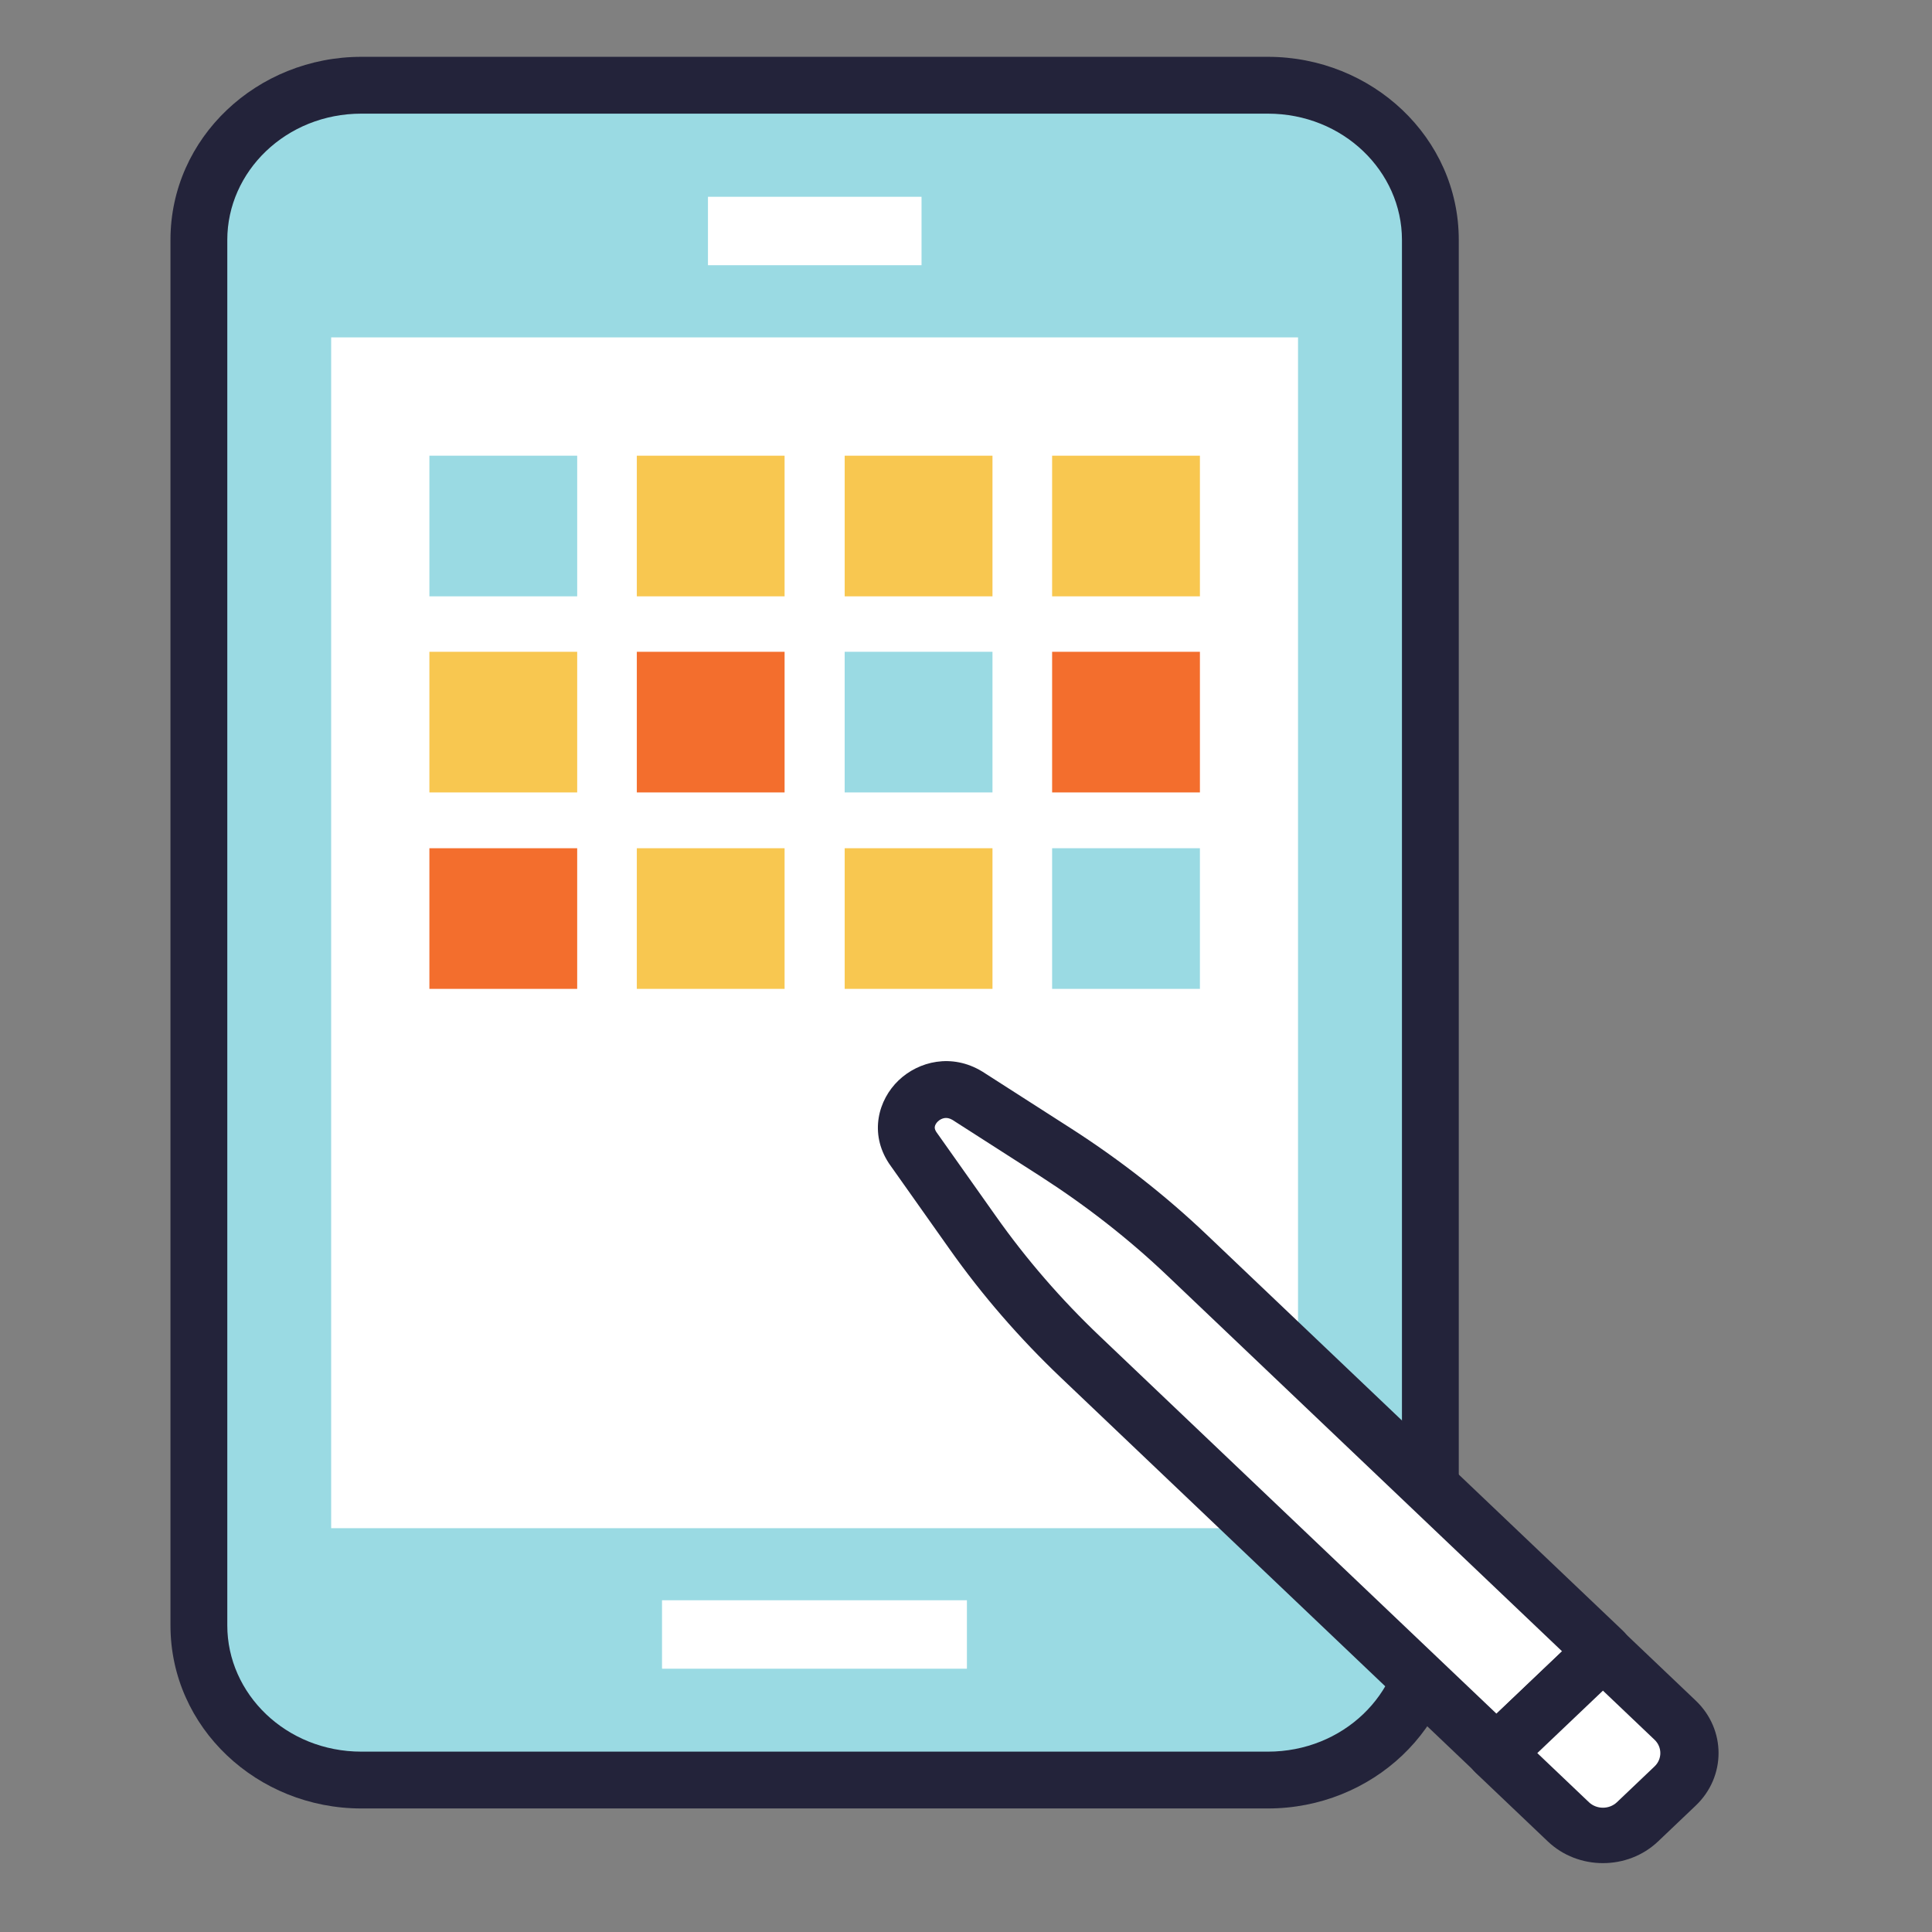
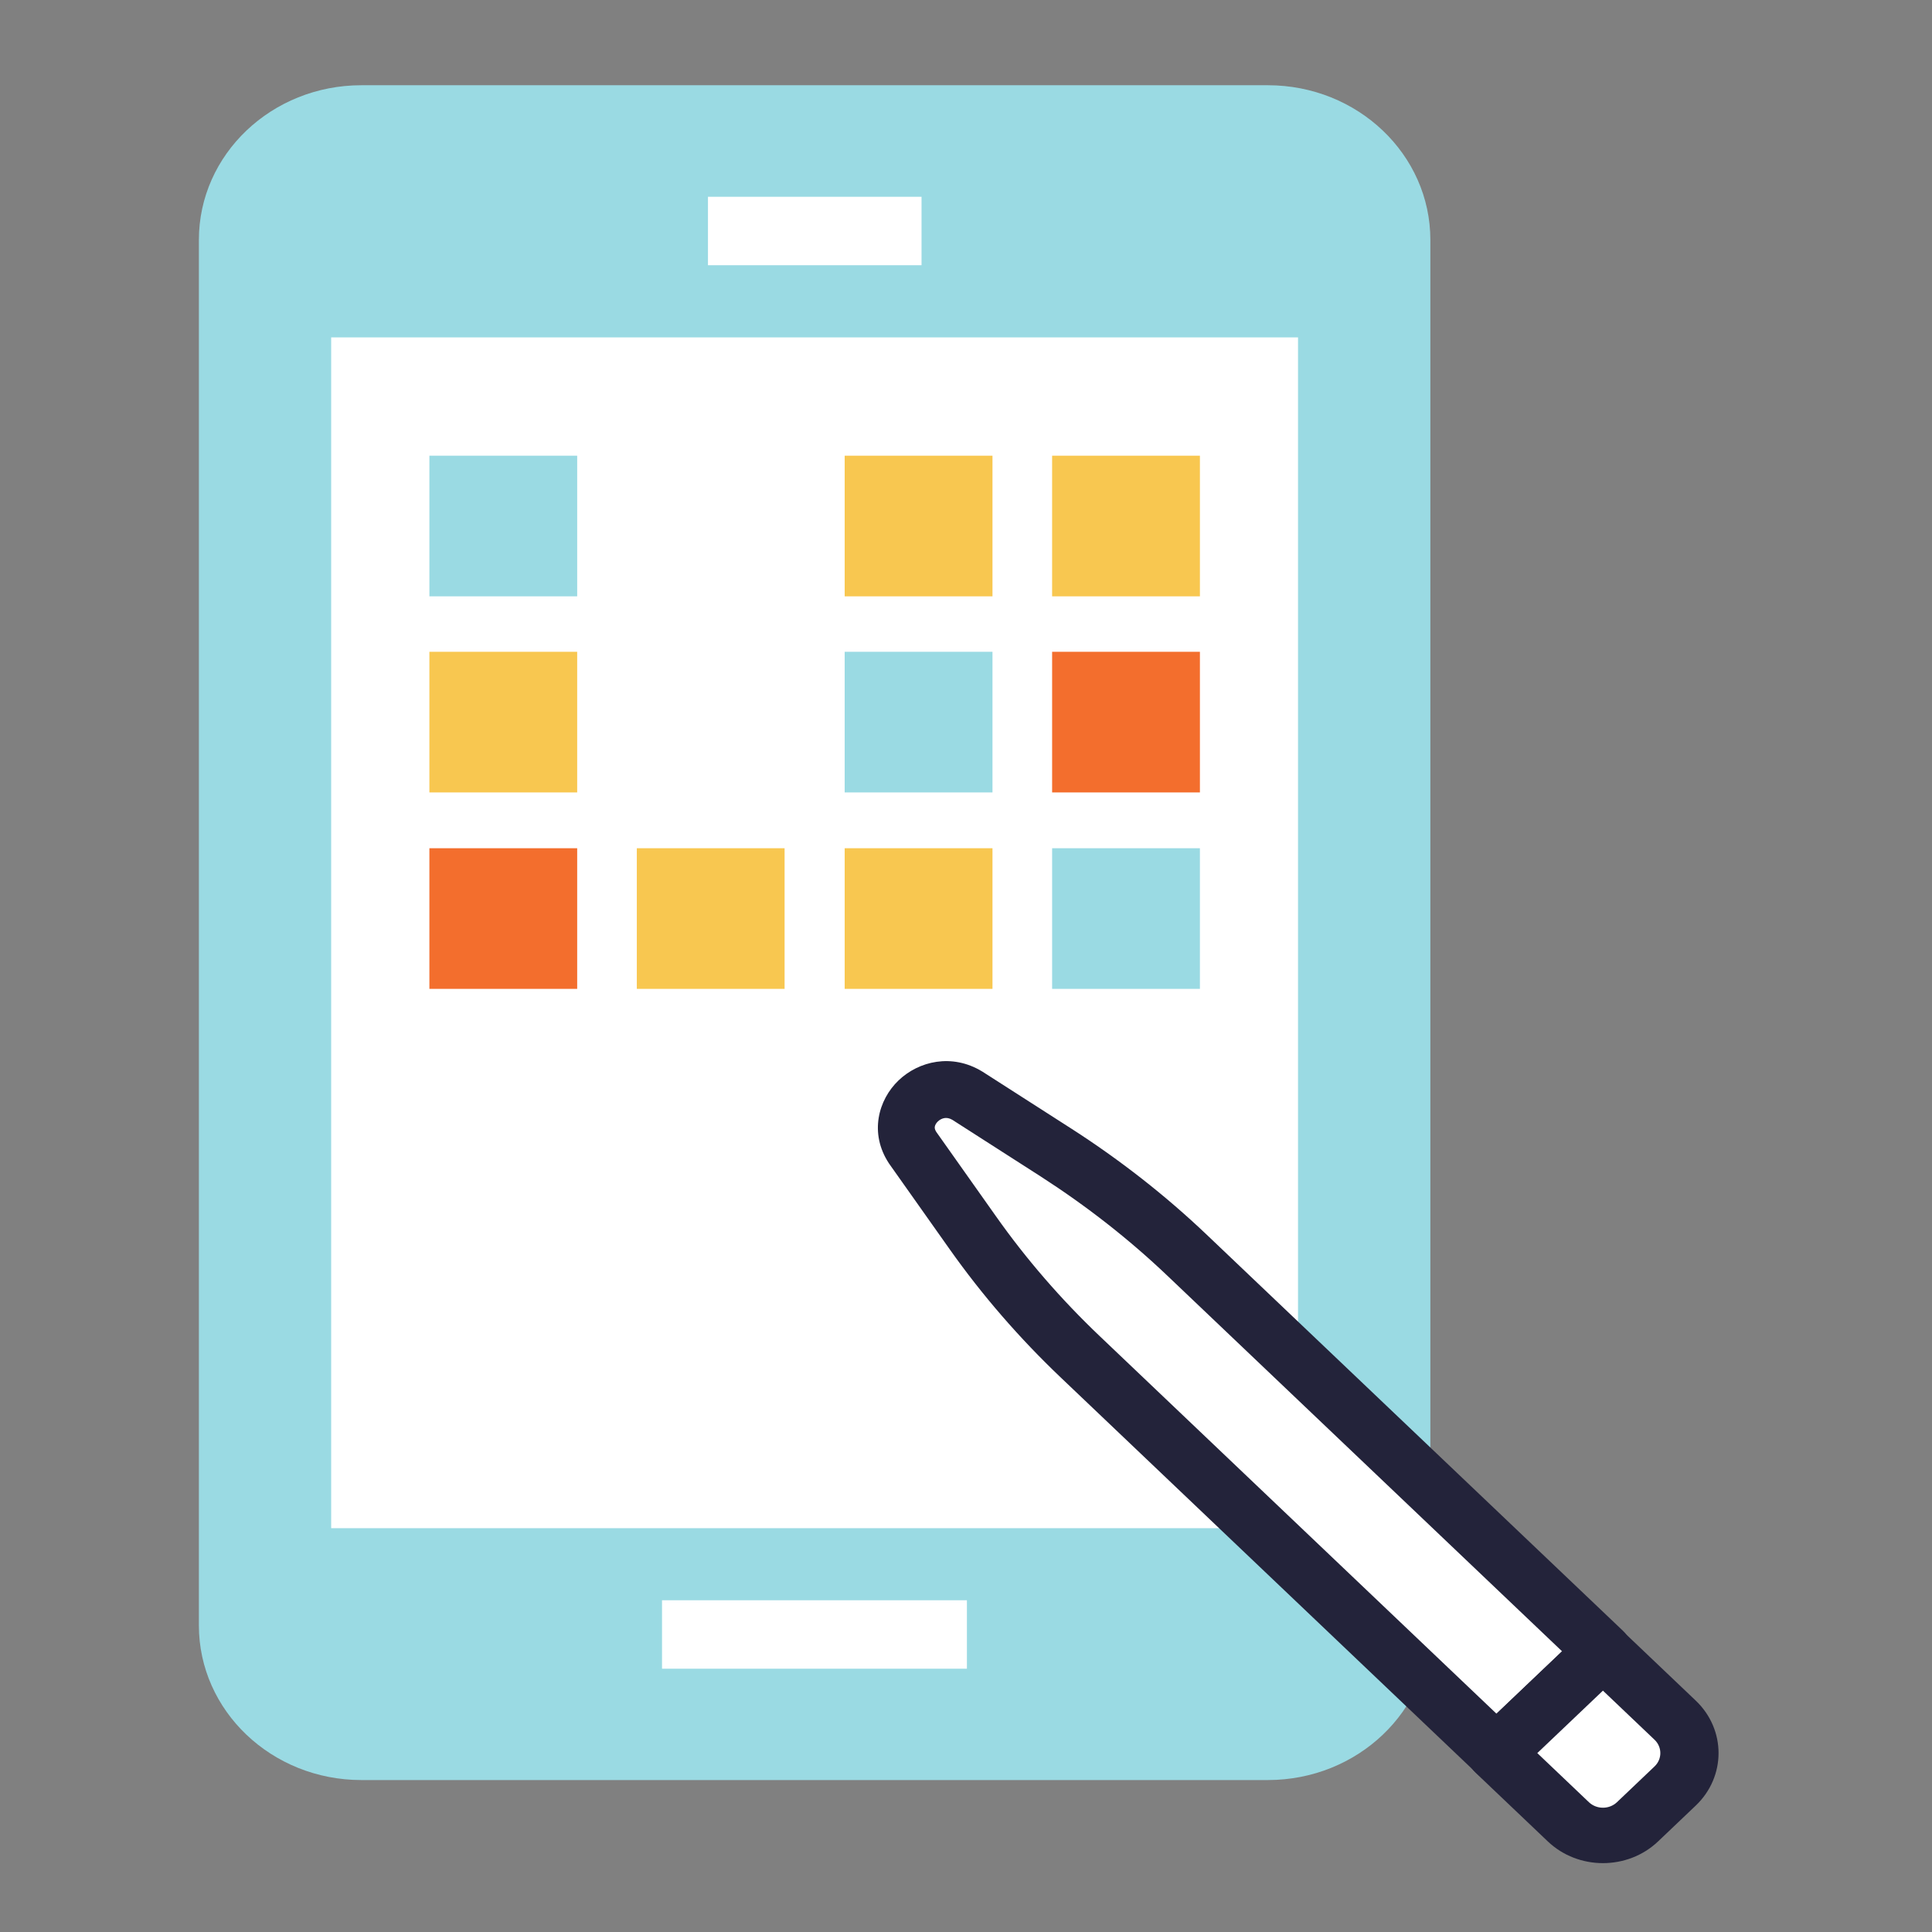
<svg xmlns="http://www.w3.org/2000/svg" width="68" height="68" viewBox="0 0 68 68" fill="none">
  <rect x="0" y="0" width="68" height="68" fill="#808080" stroke="none" />
  <path d="M44.624 3H12.72C9.561 3 7 5.437 7 8.444V57.209C7 60.215 9.561 62.652 12.72 62.652H44.624C47.783 62.652 50.344 60.215 50.344 57.209V8.444C50.344 5.437 47.783 3 44.624 3Z" fill="#9ADAE3" />
-   <path fill-rule="evenodd" clip-rule="evenodd" d="M12.72 4C10.066 4 8 6.036 8 8.444V57.209C8 59.617 10.066 61.652 12.72 61.652H44.624C47.278 61.652 49.344 59.617 49.344 57.209V8.444C49.344 6.036 47.278 4 44.624 4H12.72ZM6 8.444C6 4.839 9.056 2 12.72 2H44.624C48.288 2 51.344 4.839 51.344 8.444V57.209C51.344 60.813 48.288 63.652 44.624 63.652H12.72C9.056 63.652 6 60.813 6 57.209V8.444Z" fill="#23233A" />
  <path d="M45.686 11.875H11.656V53.787H45.686V11.875Z" fill="white" />
  <path d="M34.032 56.324H23.301V58.733H34.032V56.324Z" fill="white" />
  <path d="M32.435 6.926H24.918V9.335H32.435V6.926Z" fill="white" />
  <path d="M20.315 16.039H15.113V20.989H20.315V16.039Z" fill="#9ADAE3" />
-   <path d="M27.615 16.039H22.414V20.989H27.615V16.039Z" fill="#F8C750" />
  <path d="M34.932 16.039H29.73V20.989H34.932V16.039Z" fill="#F8C750" />
  <path d="M42.233 16.039H37.031V20.989H42.233V16.039Z" fill="#F8C750" />
  <path d="M20.315 22.941H15.113V27.891H20.315V22.941Z" fill="#F8C750" />
-   <path d="M27.615 22.941H22.414V27.891H27.615V22.941Z" fill="#F36E2D" />
  <path d="M34.932 22.941H29.73V27.891H34.932V22.941Z" fill="#9ADAE3" />
  <path d="M42.233 22.941H37.031V27.891H42.233V22.941Z" fill="#F36E2D" />
  <path d="M20.315 29.855H15.113V34.805H20.315V29.855Z" fill="#F36E2D" />
  <path d="M27.615 29.855H22.414V34.805H27.615V29.855Z" fill="#F8C750" />
  <path d="M34.932 29.855H29.73V34.805H34.932V29.855Z" fill="#F8C750" />
  <path d="M42.233 29.855H37.031V34.805H42.233V29.855Z" fill="#9ADAE3" />
  <path d="M56.431 58.122L52.672 61.699L38.017 47.752C36.613 46.416 35.347 44.958 34.233 43.381L32.12 40.394C31.335 39.201 32.791 37.804 34.044 38.563L37.182 40.574C38.827 41.634 40.371 42.839 41.776 44.175L56.431 58.122Z" fill="white" />
  <path fill-rule="evenodd" clip-rule="evenodd" d="M32.95 39.834L35.052 42.805C36.127 44.328 37.349 45.736 38.708 47.029L52.674 60.319L54.982 58.123L41.088 44.901C39.731 43.609 38.237 42.444 36.643 41.417C36.643 41.416 36.642 41.416 36.642 41.416L33.519 39.414C33.408 39.35 33.319 39.342 33.247 39.352C33.164 39.364 33.079 39.405 33.01 39.471C32.941 39.537 32.91 39.606 32.902 39.656C32.897 39.692 32.896 39.748 32.95 39.834ZM31.628 38.025C32.337 37.348 33.504 37.067 34.563 37.709C34.57 37.713 34.578 37.717 34.585 37.722L37.725 39.735C39.421 40.827 41.014 42.07 42.467 43.452L57.122 57.398C57.32 57.587 57.432 57.849 57.432 58.123C57.432 58.397 57.32 58.658 57.122 58.847L53.363 62.424C52.977 62.792 52.37 62.792 51.984 62.424L37.329 48.478C35.879 47.097 34.571 45.591 33.418 43.959C33.418 43.959 33.419 43.959 33.418 43.959L31.305 40.972C31.299 40.963 31.292 40.954 31.286 40.944C30.587 39.881 30.915 38.706 31.628 38.025Z" fill="#23233A" />
  <path d="M52.669 61.695L56.419 58.126L58.96 60.545C59.631 61.184 59.631 62.223 58.96 62.861L57.636 64.122C56.965 64.76 55.873 64.76 55.202 64.122L52.66 61.703L52.669 61.695Z" fill="white" />
  <path fill-rule="evenodd" clip-rule="evenodd" d="M51.935 62.392C51.535 62.012 51.535 61.395 51.935 61.014L55.694 57.437C56.094 57.056 56.742 57.056 57.143 57.437L59.684 59.855C60.755 60.875 60.755 62.531 59.684 63.551L58.36 64.811C57.288 65.831 55.548 65.831 54.477 64.811L51.935 62.392ZM54.108 61.703L55.925 63.432C56.197 63.69 56.64 63.69 56.911 63.432L58.235 62.172C58.506 61.914 58.506 61.492 58.235 61.234L56.418 59.505L54.108 61.703Z" fill="#23233A" />
</svg>